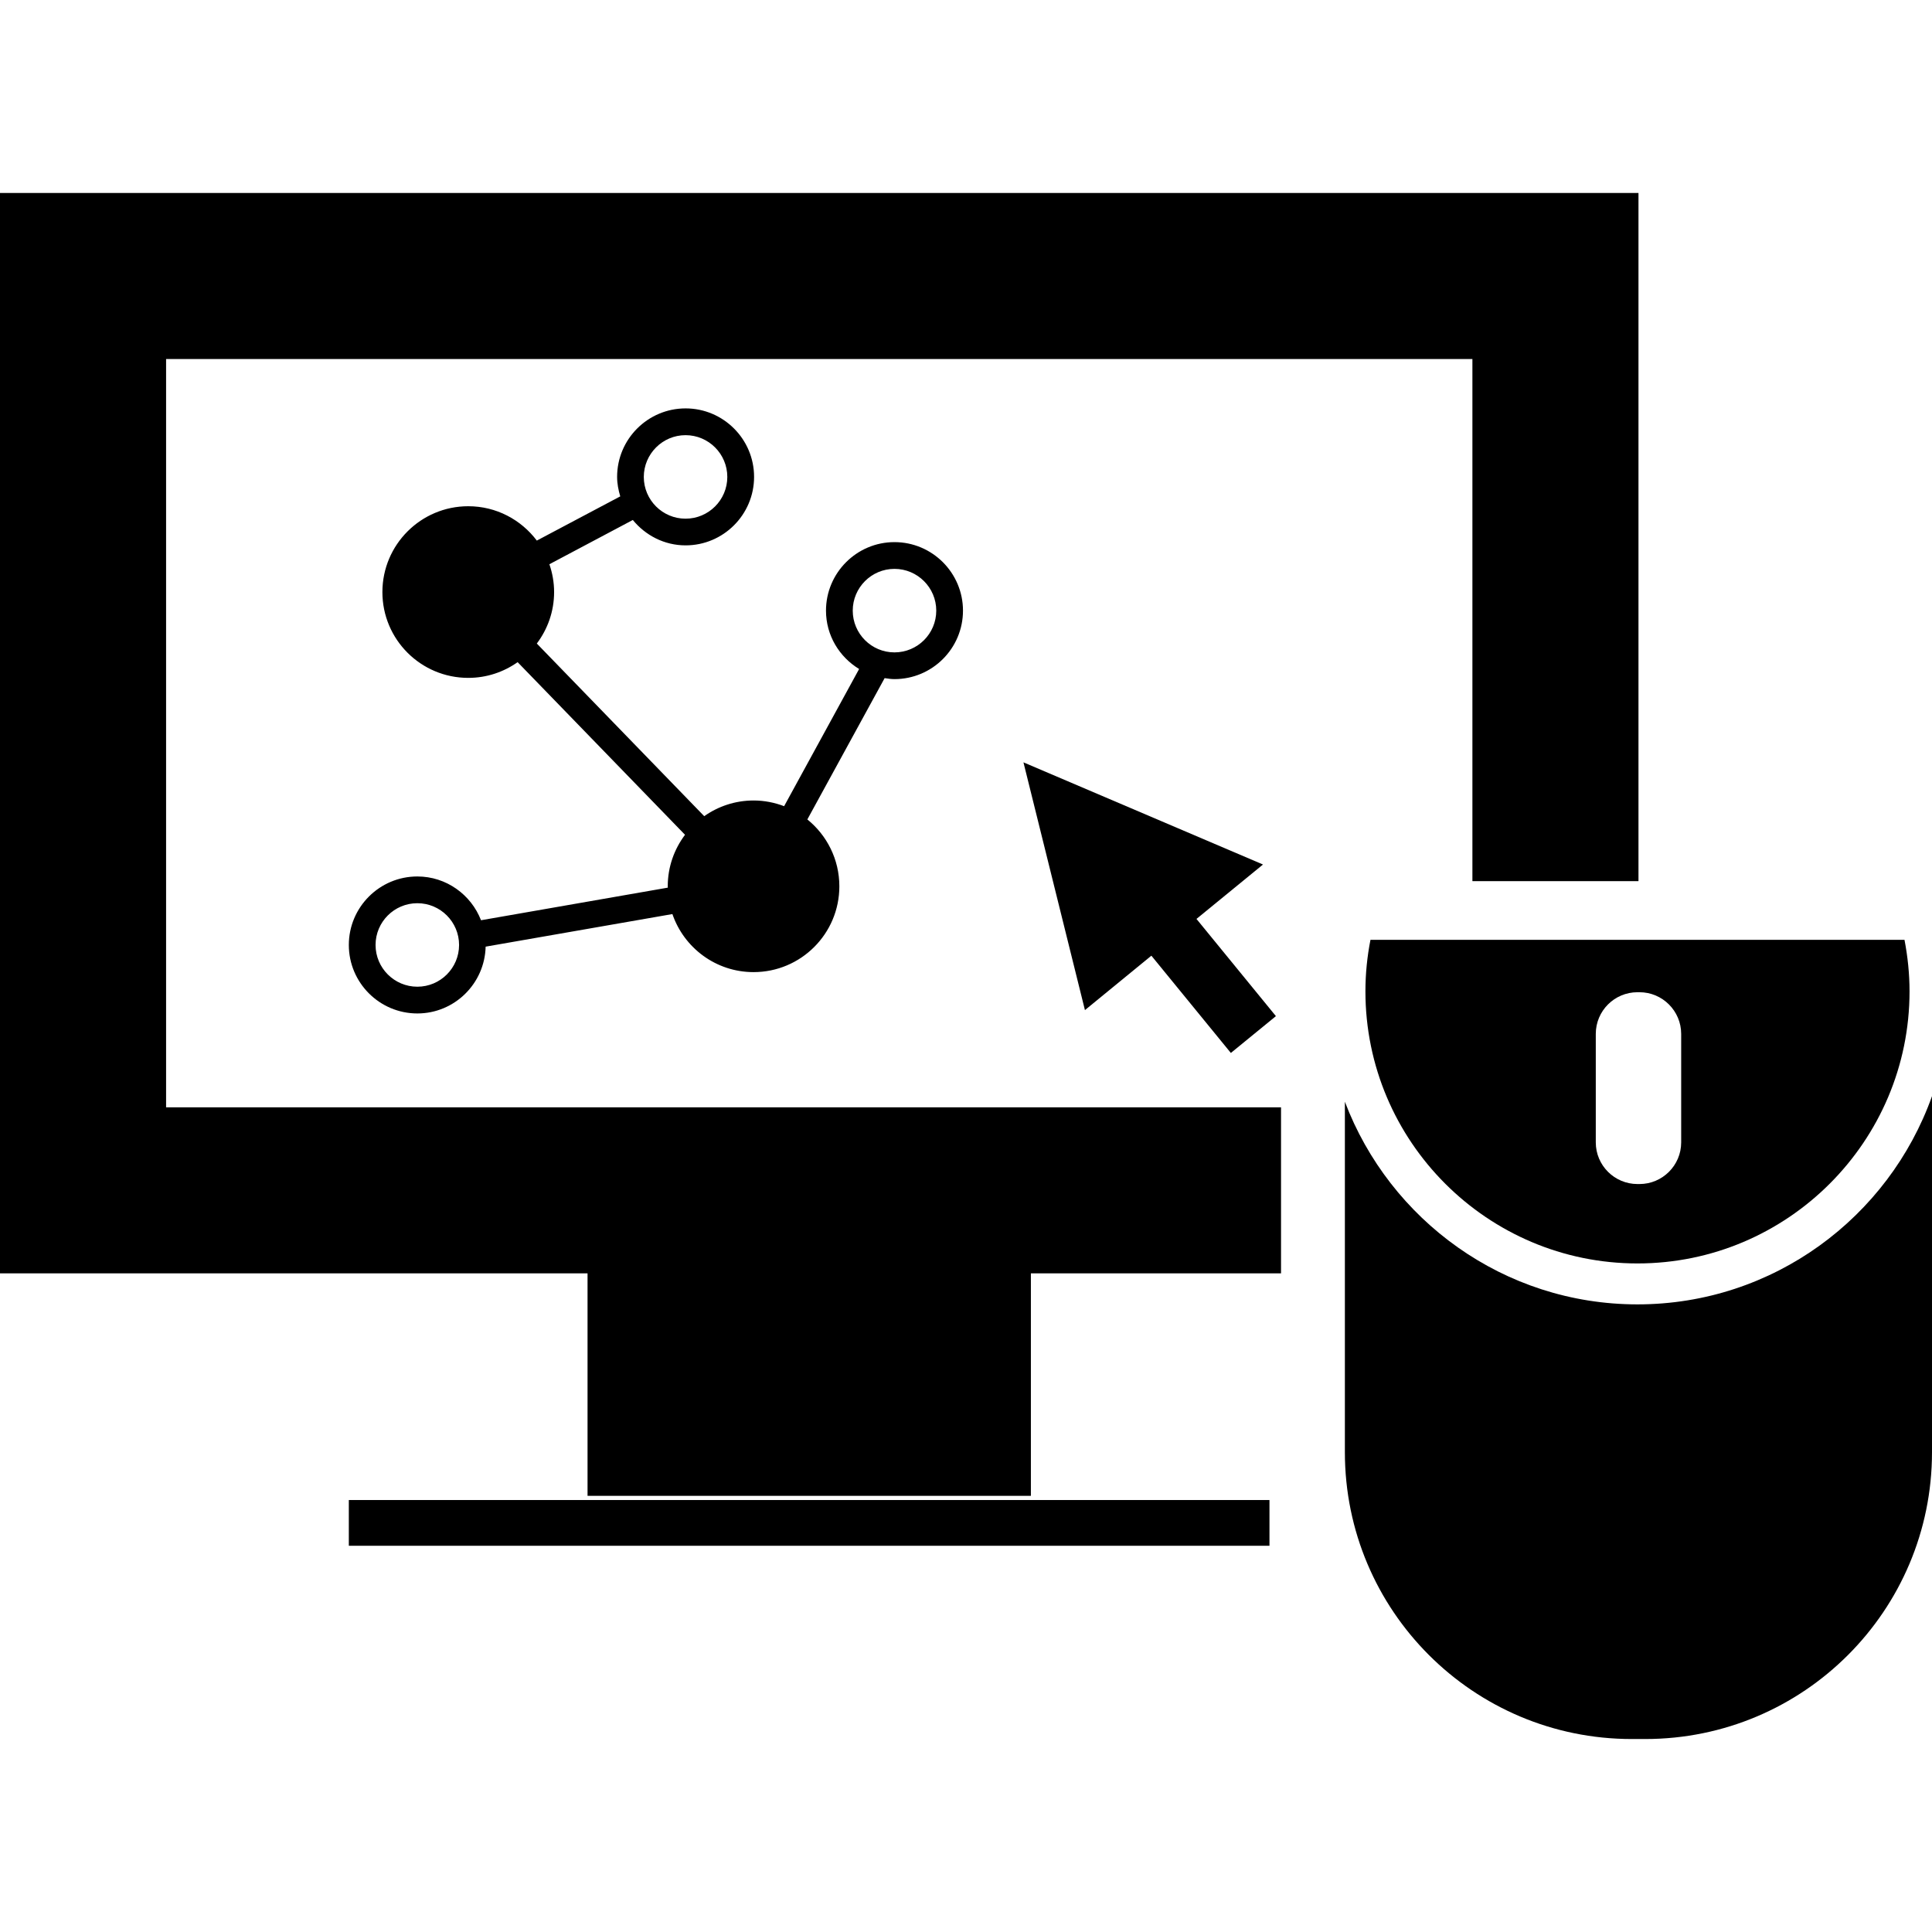
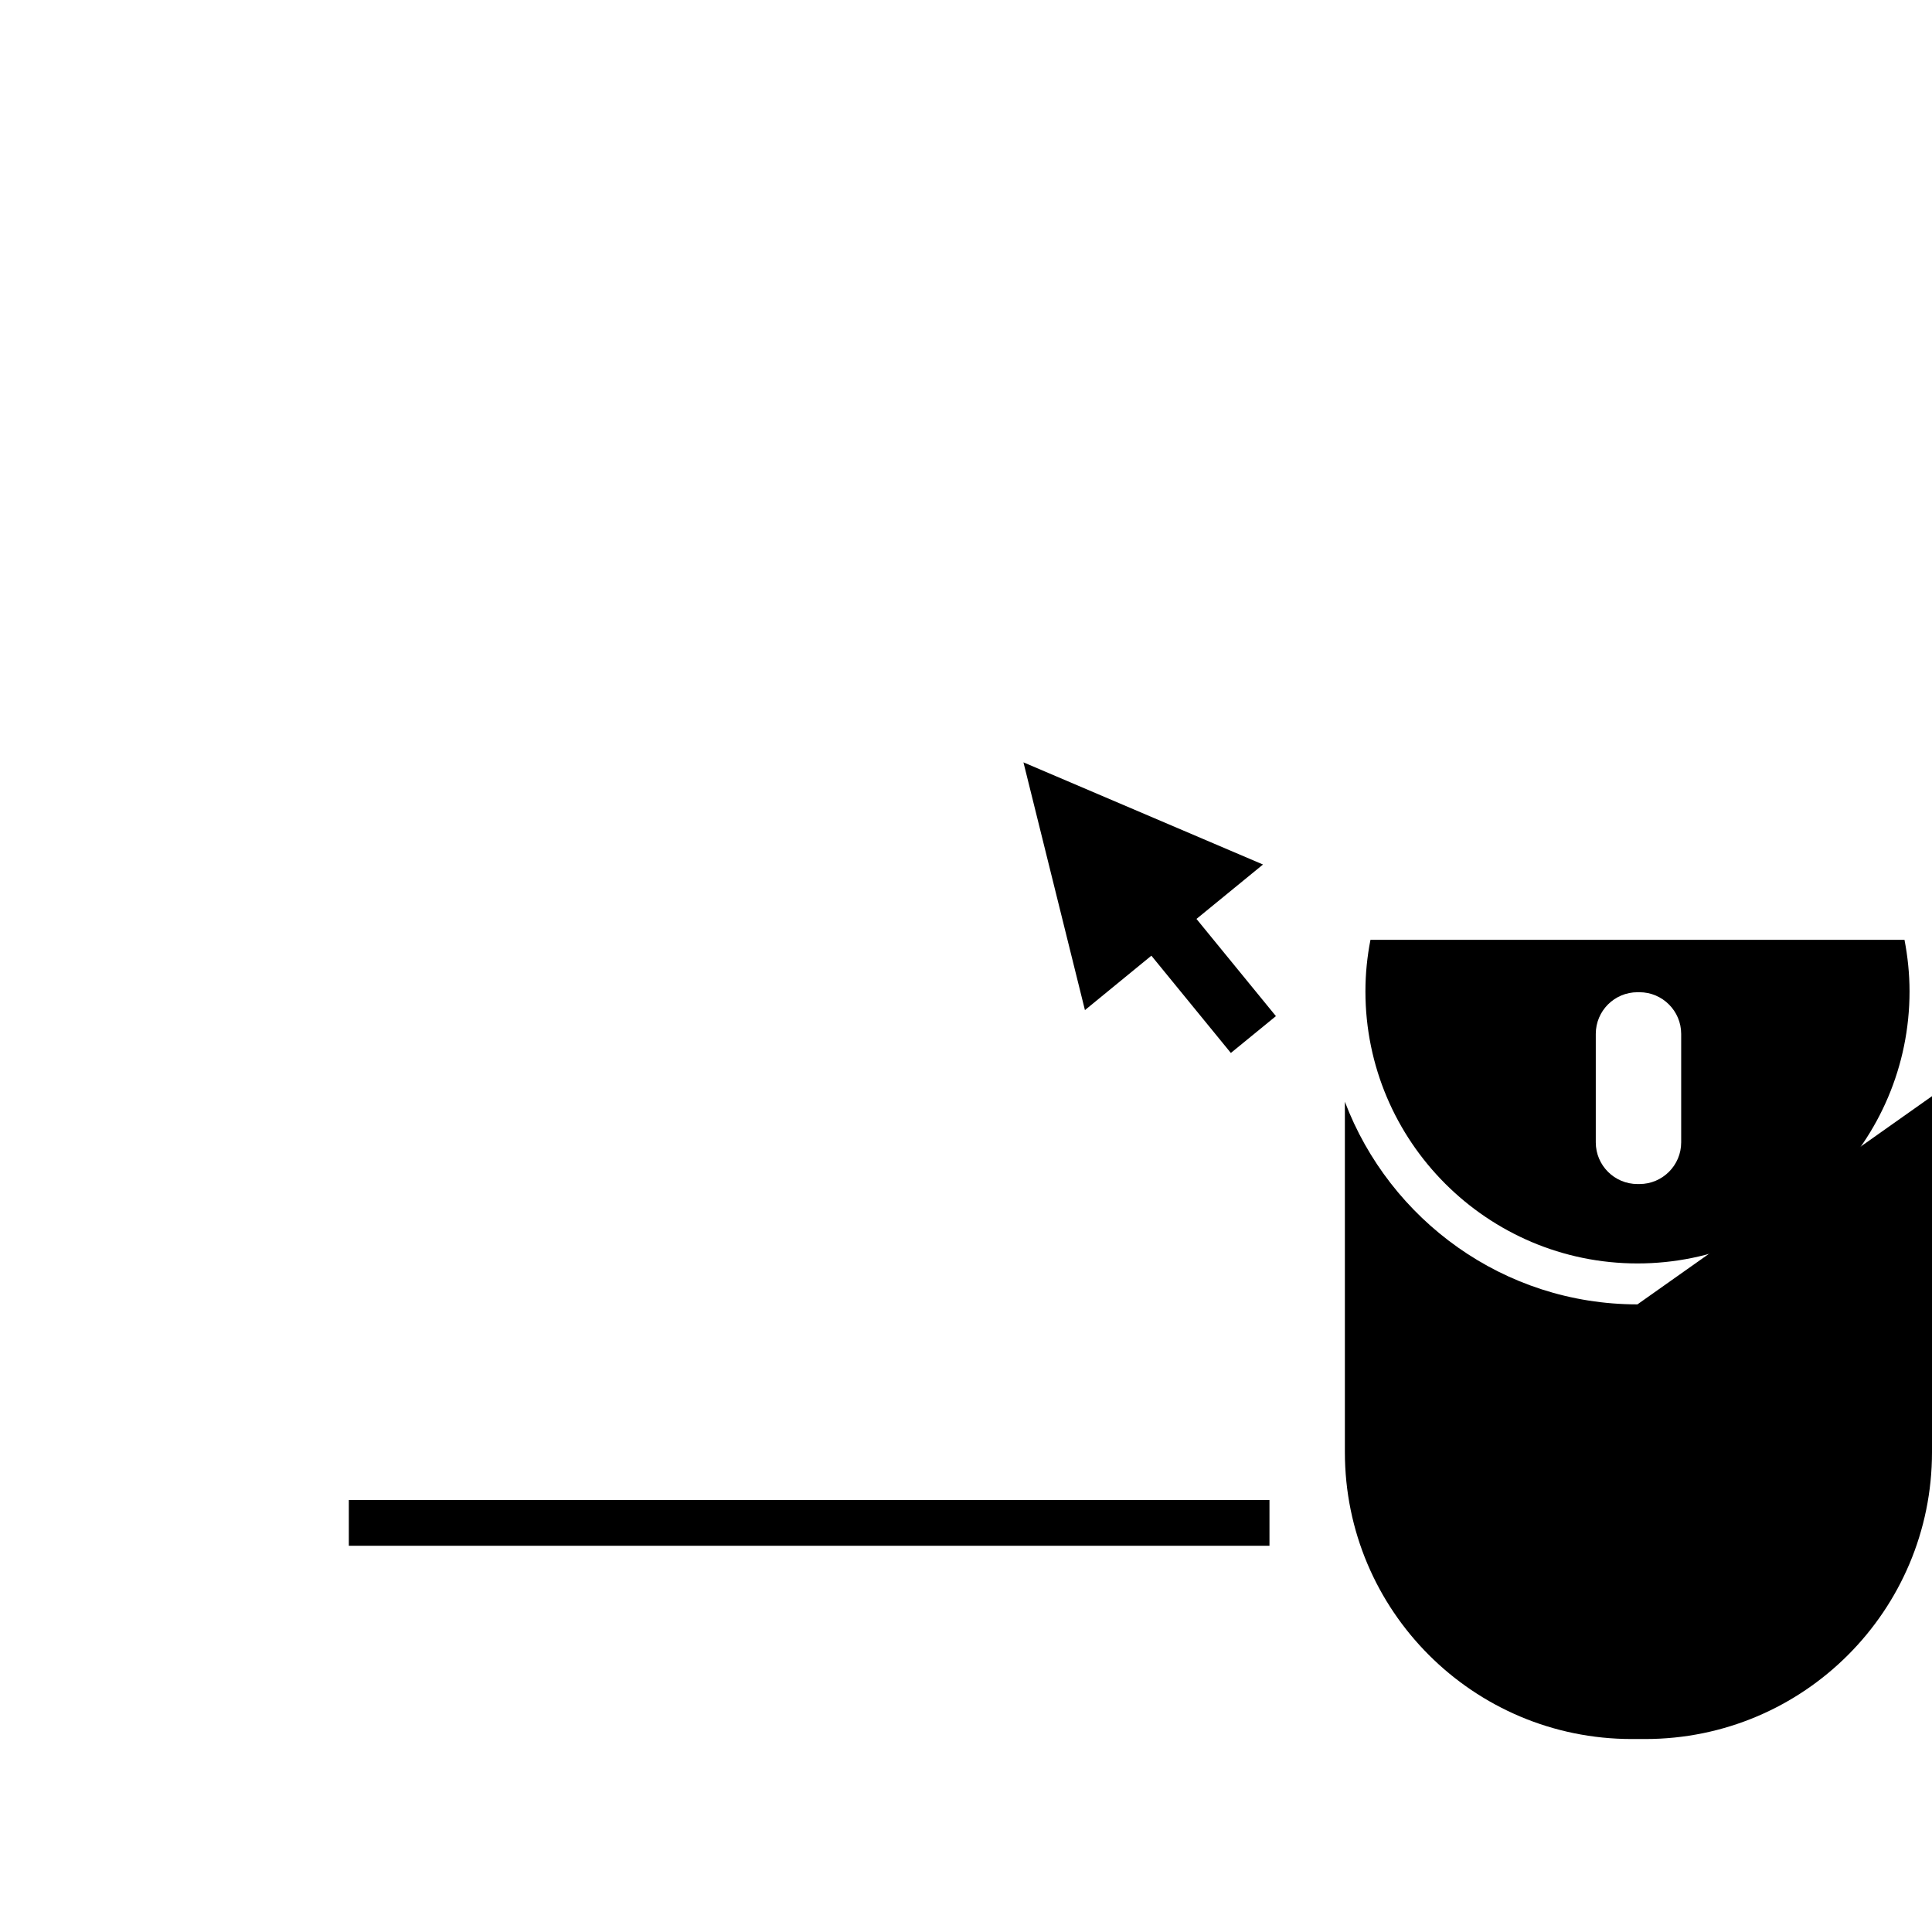
<svg xmlns="http://www.w3.org/2000/svg" fill="#000000" version="1.1" id="Capa_1" width="800px" height="800px" viewBox="0 0 564.308 564.308" xml:space="preserve">
  <g>
    <g>
-       <polygon points="48.512,104.866 430.068,104.866 430.068,257.369 478.575,257.369 478.575,56.365 0,56.365 0,371.927     171.613,371.927 171.613,436.91 301.106,436.91 301.106,371.927 374.169,371.927 374.169,323.433 48.512,323.433   " />
      <rect x="101.888" y="438.136" width="268.906" height="13.359" />
-       <path d="M261.257,198.359c11.047,0,20.015-8.968,20.015-20.003c0-11.023-8.968-20.009-20.015-20.009    c-11.029,0-19.997,8.985-19.997,20.009c0,7.246,3.9,13.534,9.675,17.048l-21.906,40.07c-2.762-1.051-5.774-1.664-8.916-1.664    c-5.372,0-10.346,1.71-14.421,4.583l-48.897-50.427c3.158-4.192,5.05-9.383,5.05-15.029c0-2.861-0.502-5.582-1.377-8.133    l24.37-12.927c3.672,4.484,9.184,7.415,15.414,7.415c11.035,0,20.003-8.968,20.003-20.003c0-11.023-8.968-20.003-20.003-20.003    c-11.023,0-20.003,8.968-20.003,20.003c0,1.997,0.38,3.871,0.917,5.693l-24.37,12.915c-4.578-6.078-11.823-10.036-20.026-10.036    c-13.837,0-25.077,11.228-25.077,25.076c0,13.849,11.228,25.059,25.077,25.059c5.383,0,10.328-1.705,14.421-4.589l48.893,50.422    c-3.153,4.198-5.045,9.388-5.045,15.034c0,0.128,0.023,0.263,0.023,0.403l-54.562,9.522c-2.907-7.461-10.13-12.786-18.596-12.786    c-11.046,0-20.015,8.968-20.015,20.009c0,11.023,8.968,20.002,20.015,20.002c10.86,0,19.682-8.723,19.945-19.512l54.549-9.517    c3.375,9.85,12.699,16.956,23.705,16.956c13.843,0,25.059-11.222,25.059-25.065c0-7.894-3.661-14.935-9.348-19.53l22.572-41.272    C259.331,198.213,260.277,198.359,261.257,198.359z M200.239,127.105c6.732,0,12.197,5.477,12.197,12.197    c0,6.732-5.465,12.197-12.197,12.197c-6.731,0-12.196-5.465-12.196-12.197C188.054,132.582,193.519,127.105,200.239,127.105z     M121.903,288.203c-6.731,0-12.208-5.471-12.208-12.191c0-6.732,5.465-12.197,12.208-12.197c6.721,0,12.186,5.465,12.186,12.197    C134.088,282.743,128.624,288.203,121.903,288.203z M249.073,178.356c0-6.72,5.465-12.197,12.185-12.197    c6.732,0,12.209,5.477,12.209,12.197c0,6.732-5.465,12.197-12.209,12.197C254.538,190.553,249.073,185.088,249.073,178.356z" />
      <polygon points="298.934,222.67 316.893,295.034 336.3,279.141 359.515,307.552 372.675,296.797 349.472,268.404 368.903,252.511       " />
      <path d="M398.82,289.557c0,43.825,35.639,79.474,79.463,79.474s79.463-35.649,79.463-79.474c0-5.138-0.537-10.165-1.472-15.041    H400.291C399.333,279.392,398.82,284.419,398.82,289.557z M466.103,301.993c0-6.738,5.465-12.179,12.18-12.179h0.584    c6.714,0,12.179,5.465,12.179,12.179v31.68c0,6.715-5.465,12.168-12.179,12.168h-0.584c-6.715,0-12.18-5.453-12.18-12.168V301.993    z" />
-       <path d="M478.271,380.989c-39.049,0-72.375-24.674-85.453-59.191v42.189v12.798v4.822v16.243v26.309    c0,46.265,37.507,83.783,83.795,83.783h3.924c46.287,0,83.771-37.53,83.771-83.783v-26.309v-16.243v-4.822v-12.798v-43.812    C551.697,355.556,517.926,380.989,478.271,380.989z" />
+       <path d="M478.271,380.989c-39.049,0-72.375-24.674-85.453-59.191v42.189v12.798v4.822v16.243v26.309    c0,46.265,37.507,83.783,83.795,83.783h3.924c46.287,0,83.771-37.53,83.771-83.783v-26.309v-16.243v-4.822v-12.798v-43.812    z" />
    </g>
  </g>
</svg>